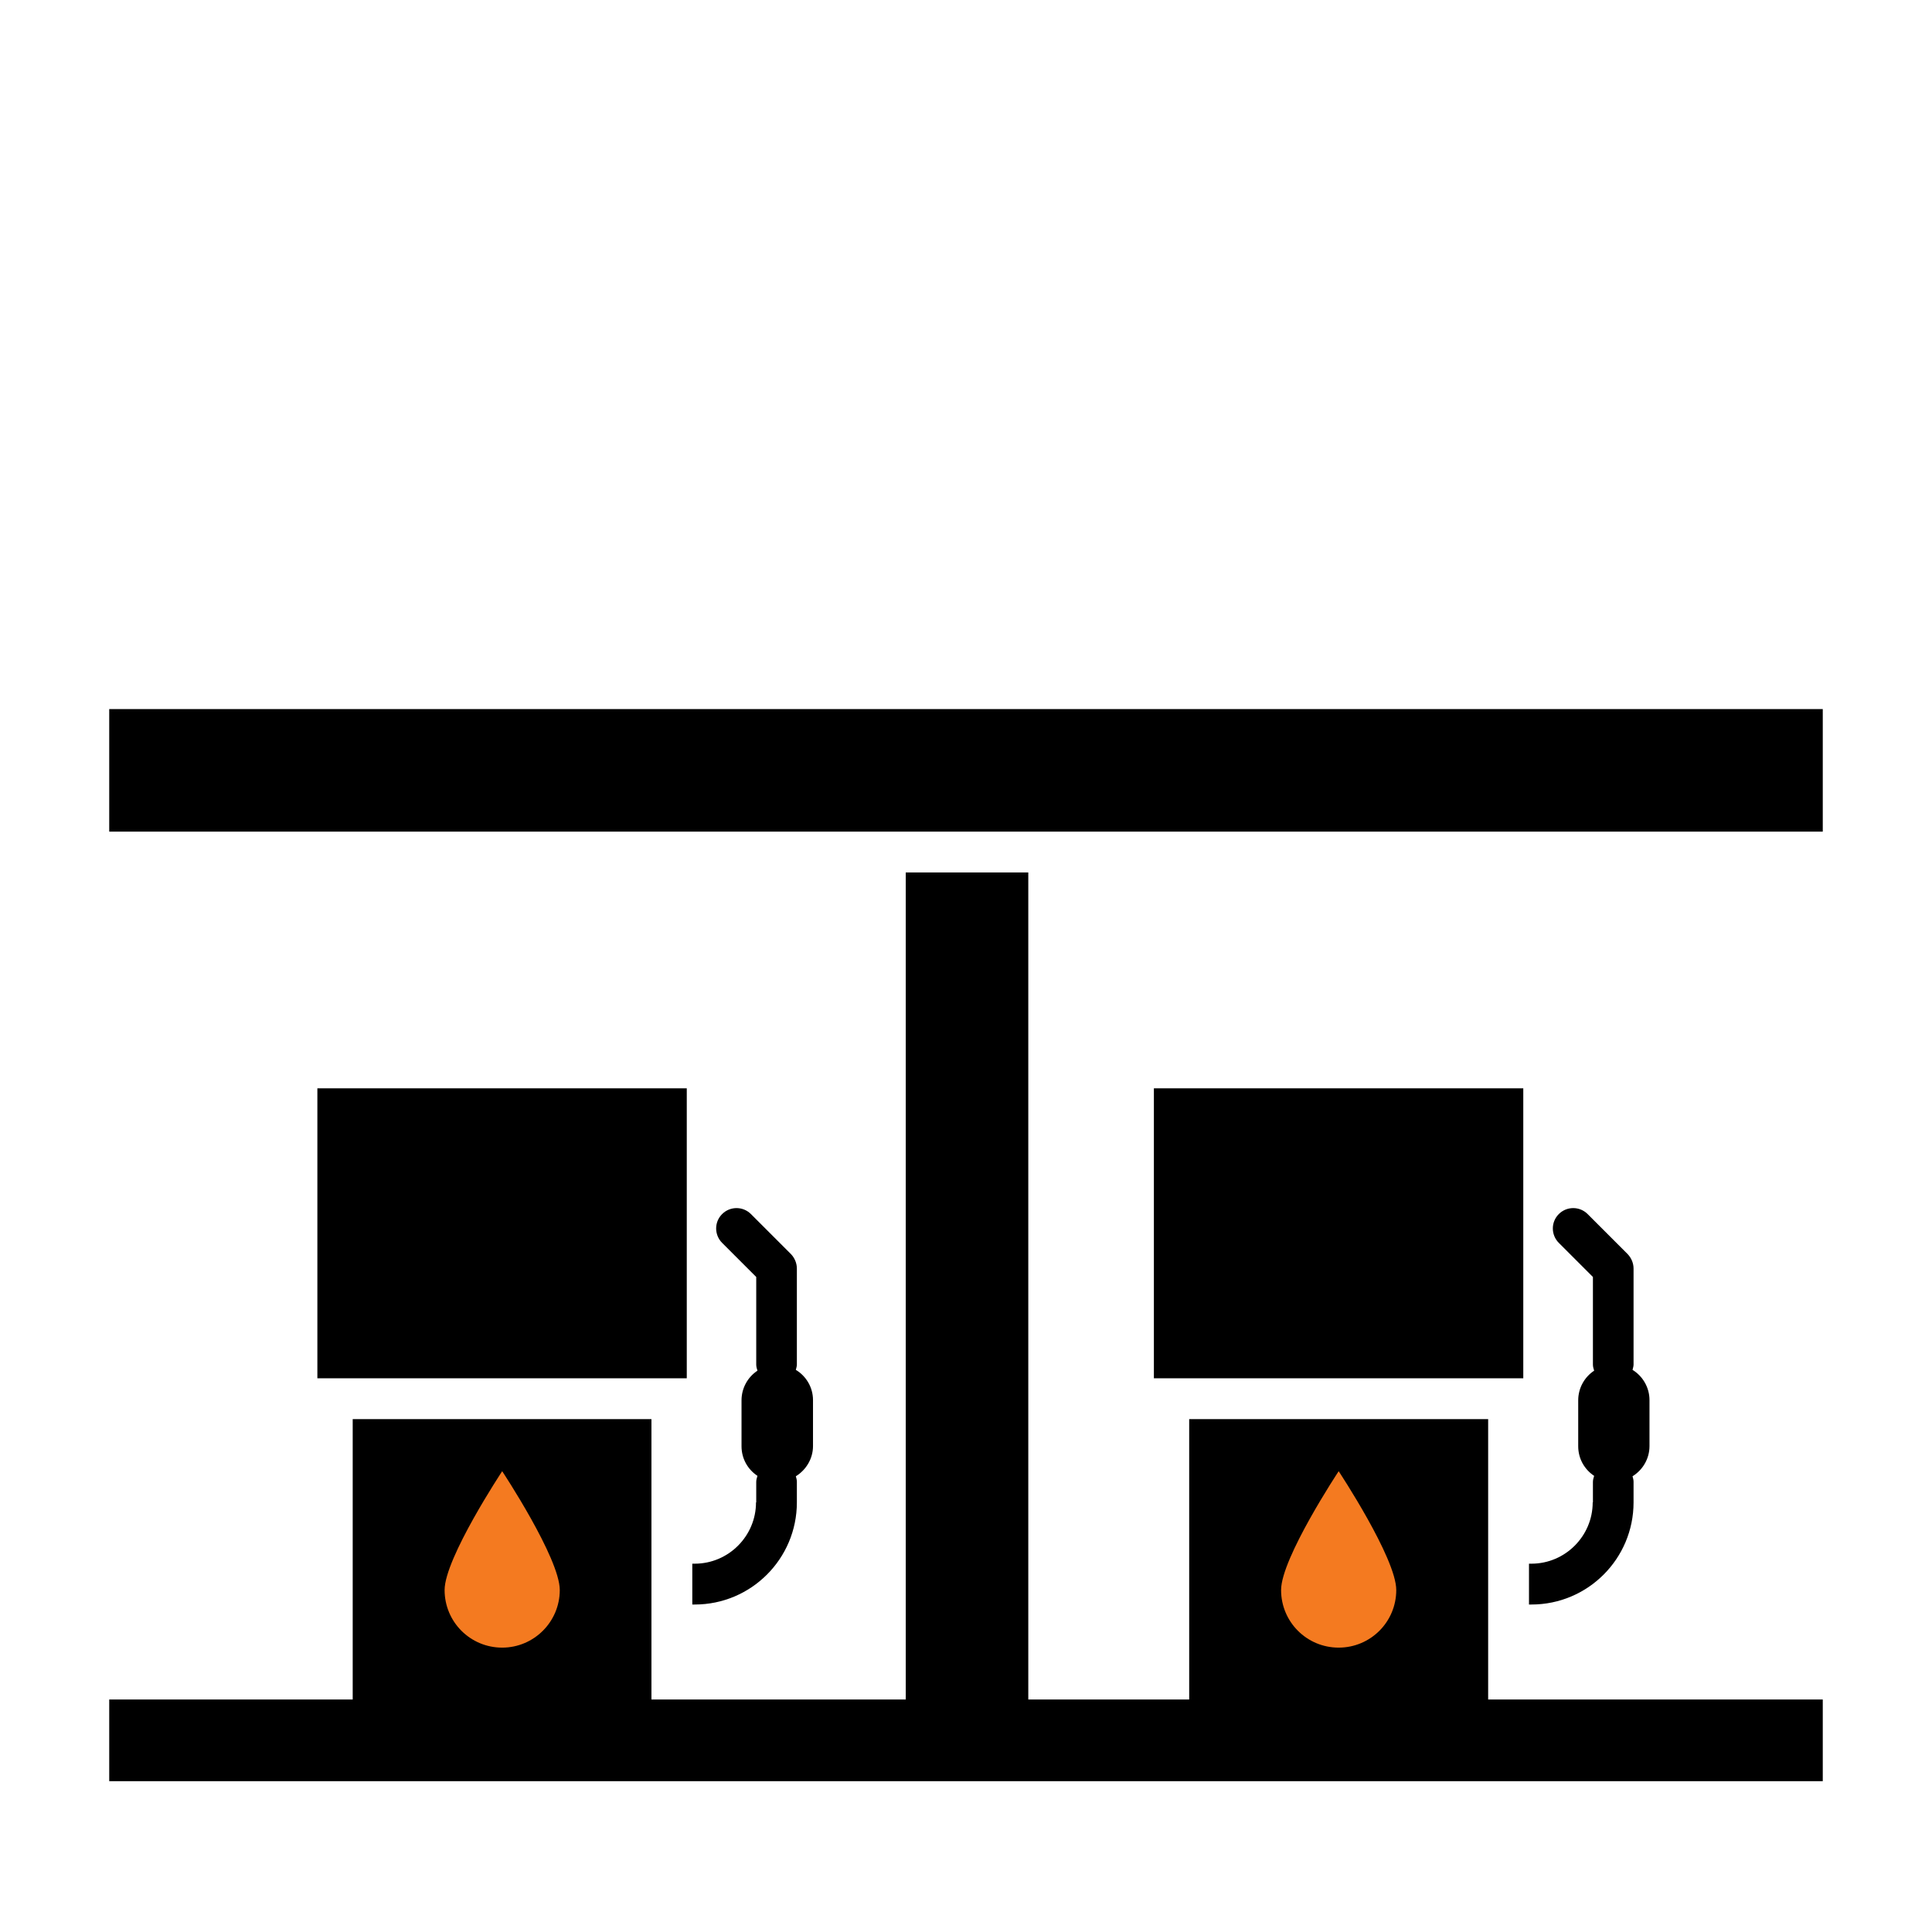
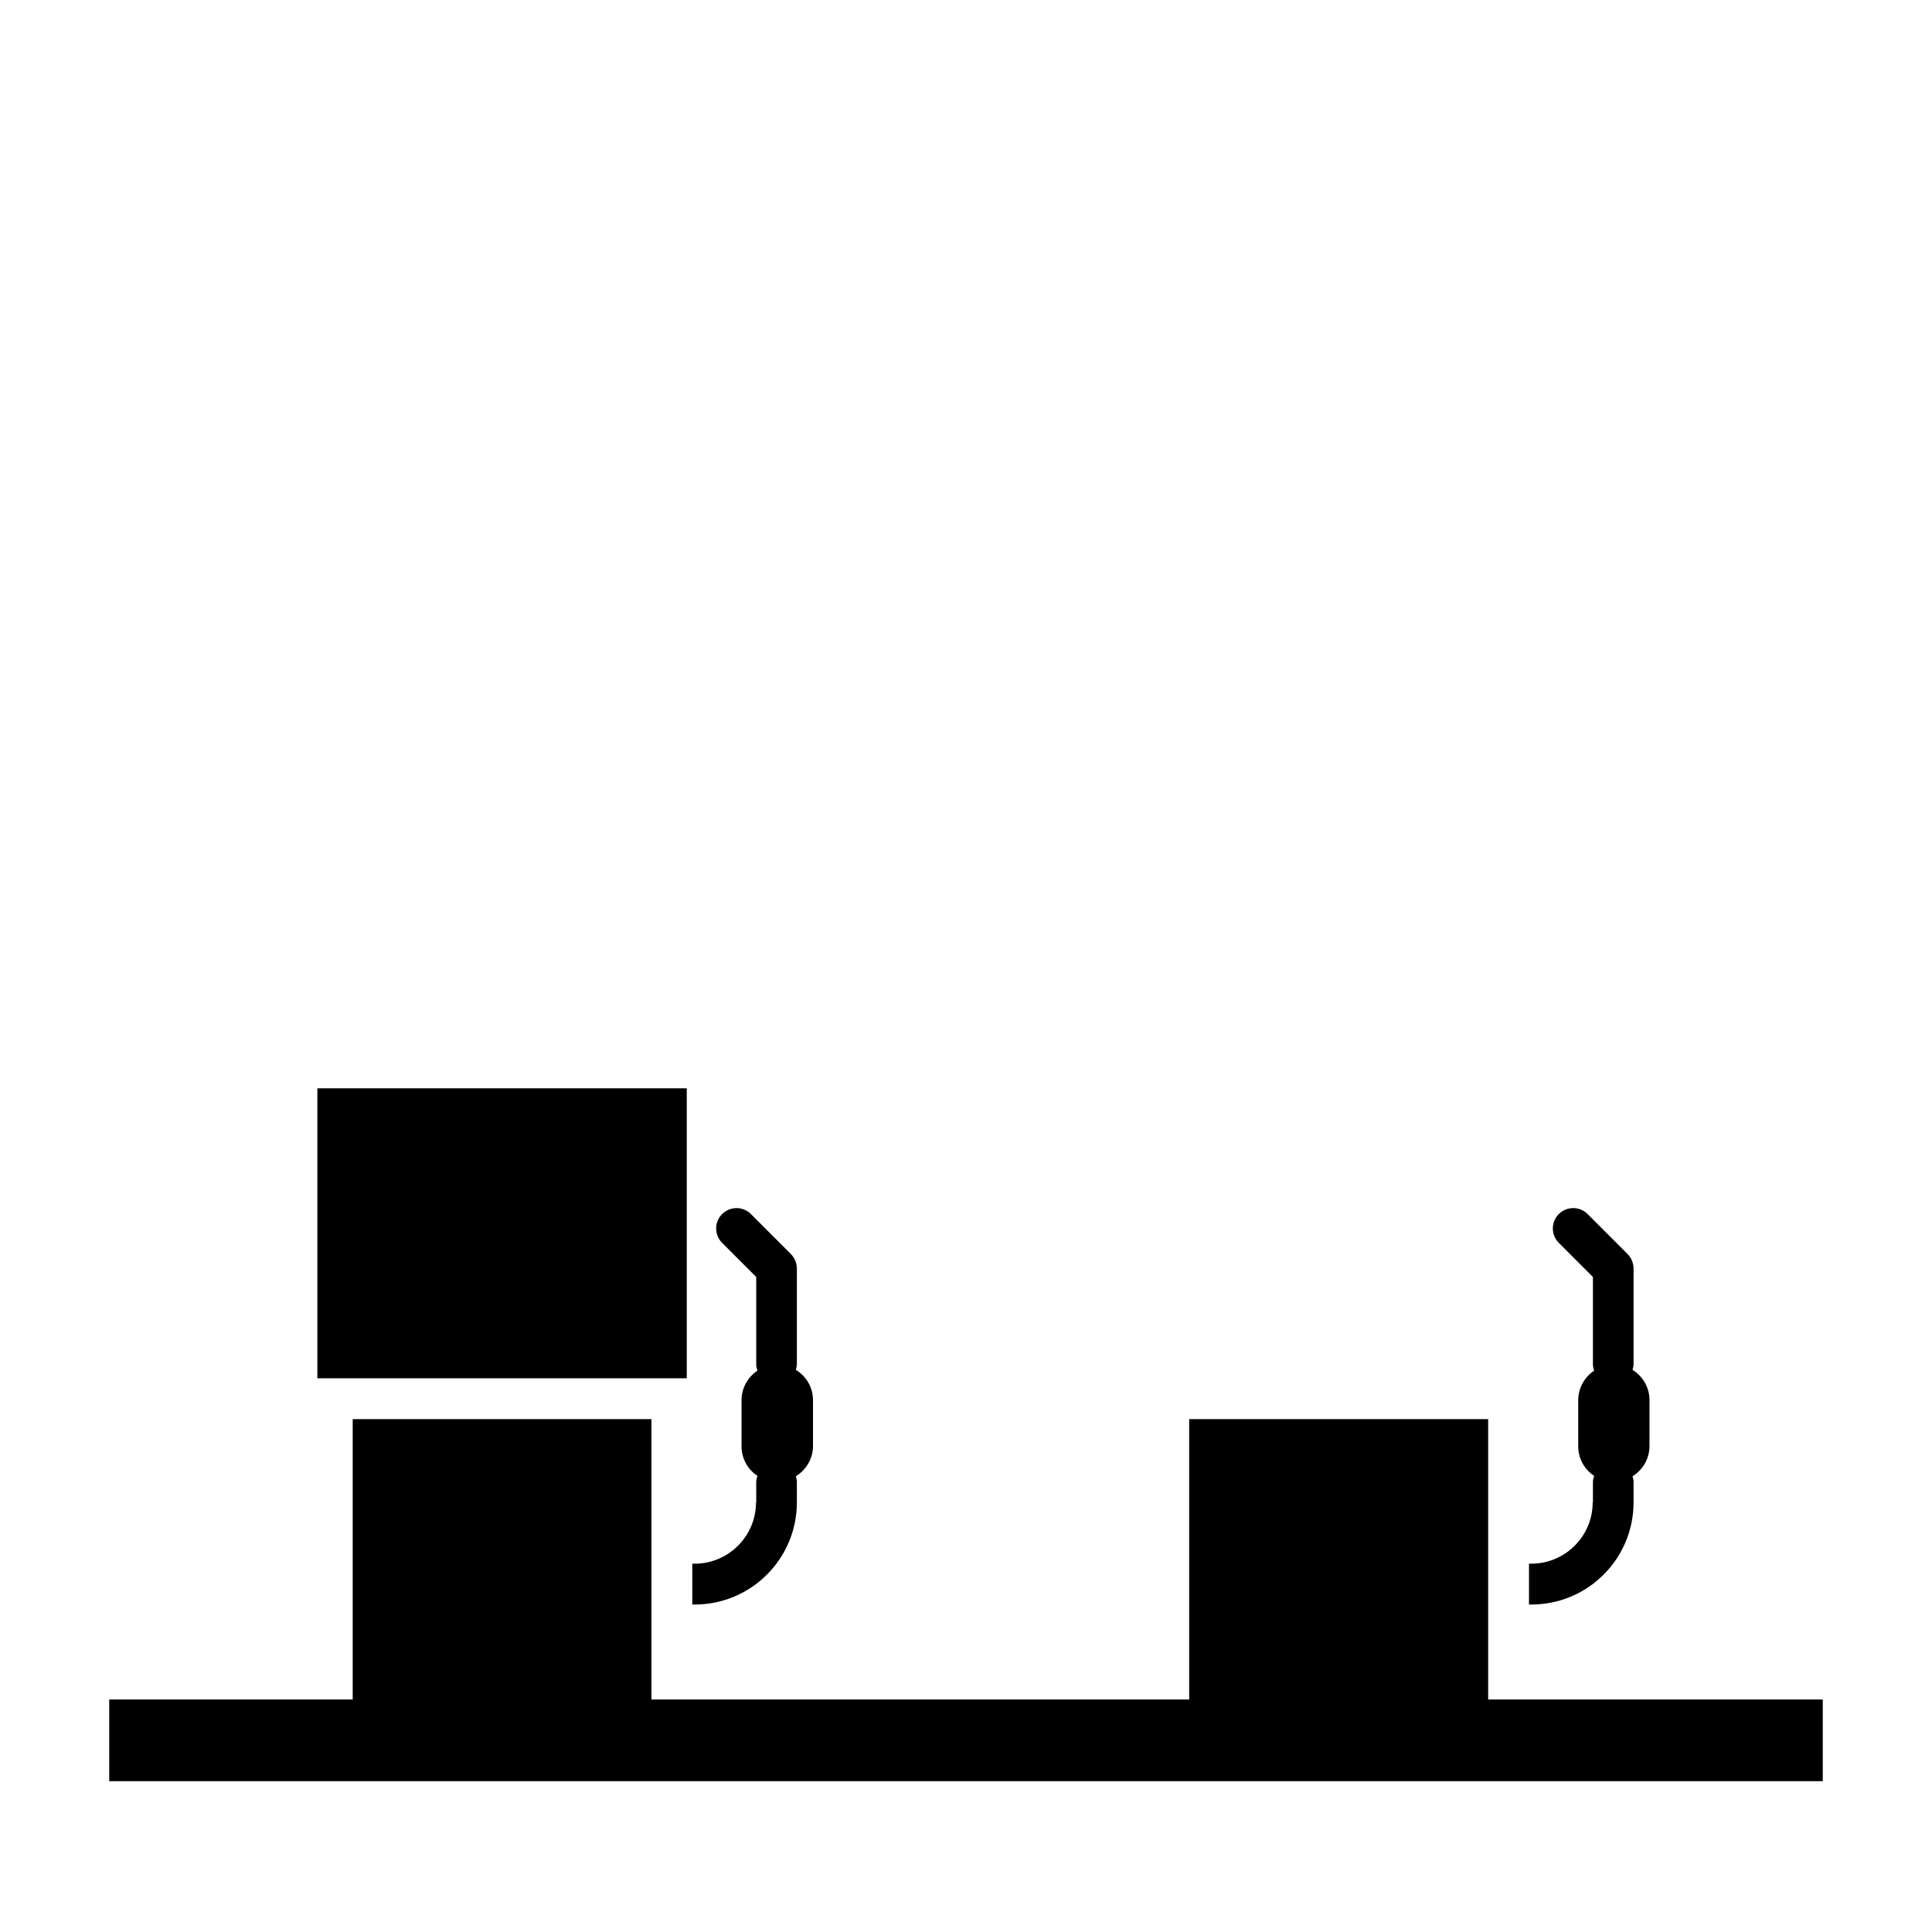
<svg xmlns="http://www.w3.org/2000/svg" id="Layer_1" viewBox="0 0 663.29 663.29">
  <defs>
    <style>.cls-1{fill:#f47a20;}</style>
  </defs>
-   <path d="M37.5,243.44H625.79v42.07H37.5v-42.07Z" />
  <path d="M235.78,373.64H108.96v99.55h126.82v-99.55Z" />
-   <path d="M522.97,373.64h-126.82v99.55h126.82v-99.55Z" />
  <path d="M546.8,515.81c0,11.57-9.46,21.03-21.03,21.03h-.84v14.02h.84c19.35,0,35.06-15.71,35.06-35.06v-7.15c0-.63-.21-1.26-.35-1.82,3.51-2.17,5.82-6.03,5.82-10.38v-15.77c0-4.42-2.39-8.27-5.82-10.38,.14-.63,.35-1.19,.35-1.82v-32.95c0-1.89-.77-3.65-2.03-4.98l-13.74-13.74c-2.73-2.73-7.15-2.73-9.89,0s-2.73,7.15,0,9.89l11.71,11.71v30.07c0,.77,.21,1.4,.42,2.1-3.3,2.17-5.47,5.96-5.47,10.17v15.77c0,4.28,2.17,7.99,5.47,10.17-.21,.7-.42,1.33-.42,2.1v7.01h-.07Z" />
  <path d="M259.55,515.81c0,11.57-9.46,21.03-21.03,21.03h-.84v14.02h.84c19.35,0,35.06-15.71,35.06-35.06v-7.15c0-.63-.21-1.26-.35-1.82,3.51-2.17,5.89-6.03,5.89-10.38v-15.77c0-4.42-2.39-8.27-5.89-10.38,.14-.63,.35-1.19,.35-1.82v-32.95c0-1.89-.77-3.65-2.03-4.98l-13.74-13.74c-2.73-2.73-7.15-2.73-9.89,0s-2.73,7.15,0,9.89l11.71,11.71v30.07c0,.77,.21,1.4,.42,2.1-3.3,2.17-5.47,5.96-5.47,10.17v15.77c0,4.28,2.17,7.99,5.47,10.17-.21,.7-.42,1.33-.42,2.1v7.01s-.07,0-.07,0Z" />
  <polygon points="510.91 487.21 408.27 487.21 408.27 583.47 223.65 583.47 223.65 487.21 121.09 487.21 121.09 583.47 37.5 583.47 37.5 611.51 625.79 611.51 625.79 583.47 510.91 583.47 510.91 487.21" />
-   <path class="cls-1" d="M172.41,565.66c-10.94,0-19.77-8.83-19.77-19.77s19.77-40.8,19.77-40.8c0,0,19.77,29.87,19.77,40.8s-8.9,19.77-19.77,19.77Z" />
-   <path class="cls-1" d="M459.59,565.66c-10.94,0-19.77-8.83-19.77-19.77s19.77-40.8,19.77-40.8c0,0,19.77,29.87,19.77,40.8s-8.83,19.77-19.77,19.77Z" />
-   <path d="M310.96,299.53h42.07v297.54h-42.07V299.53Z" />
</svg>